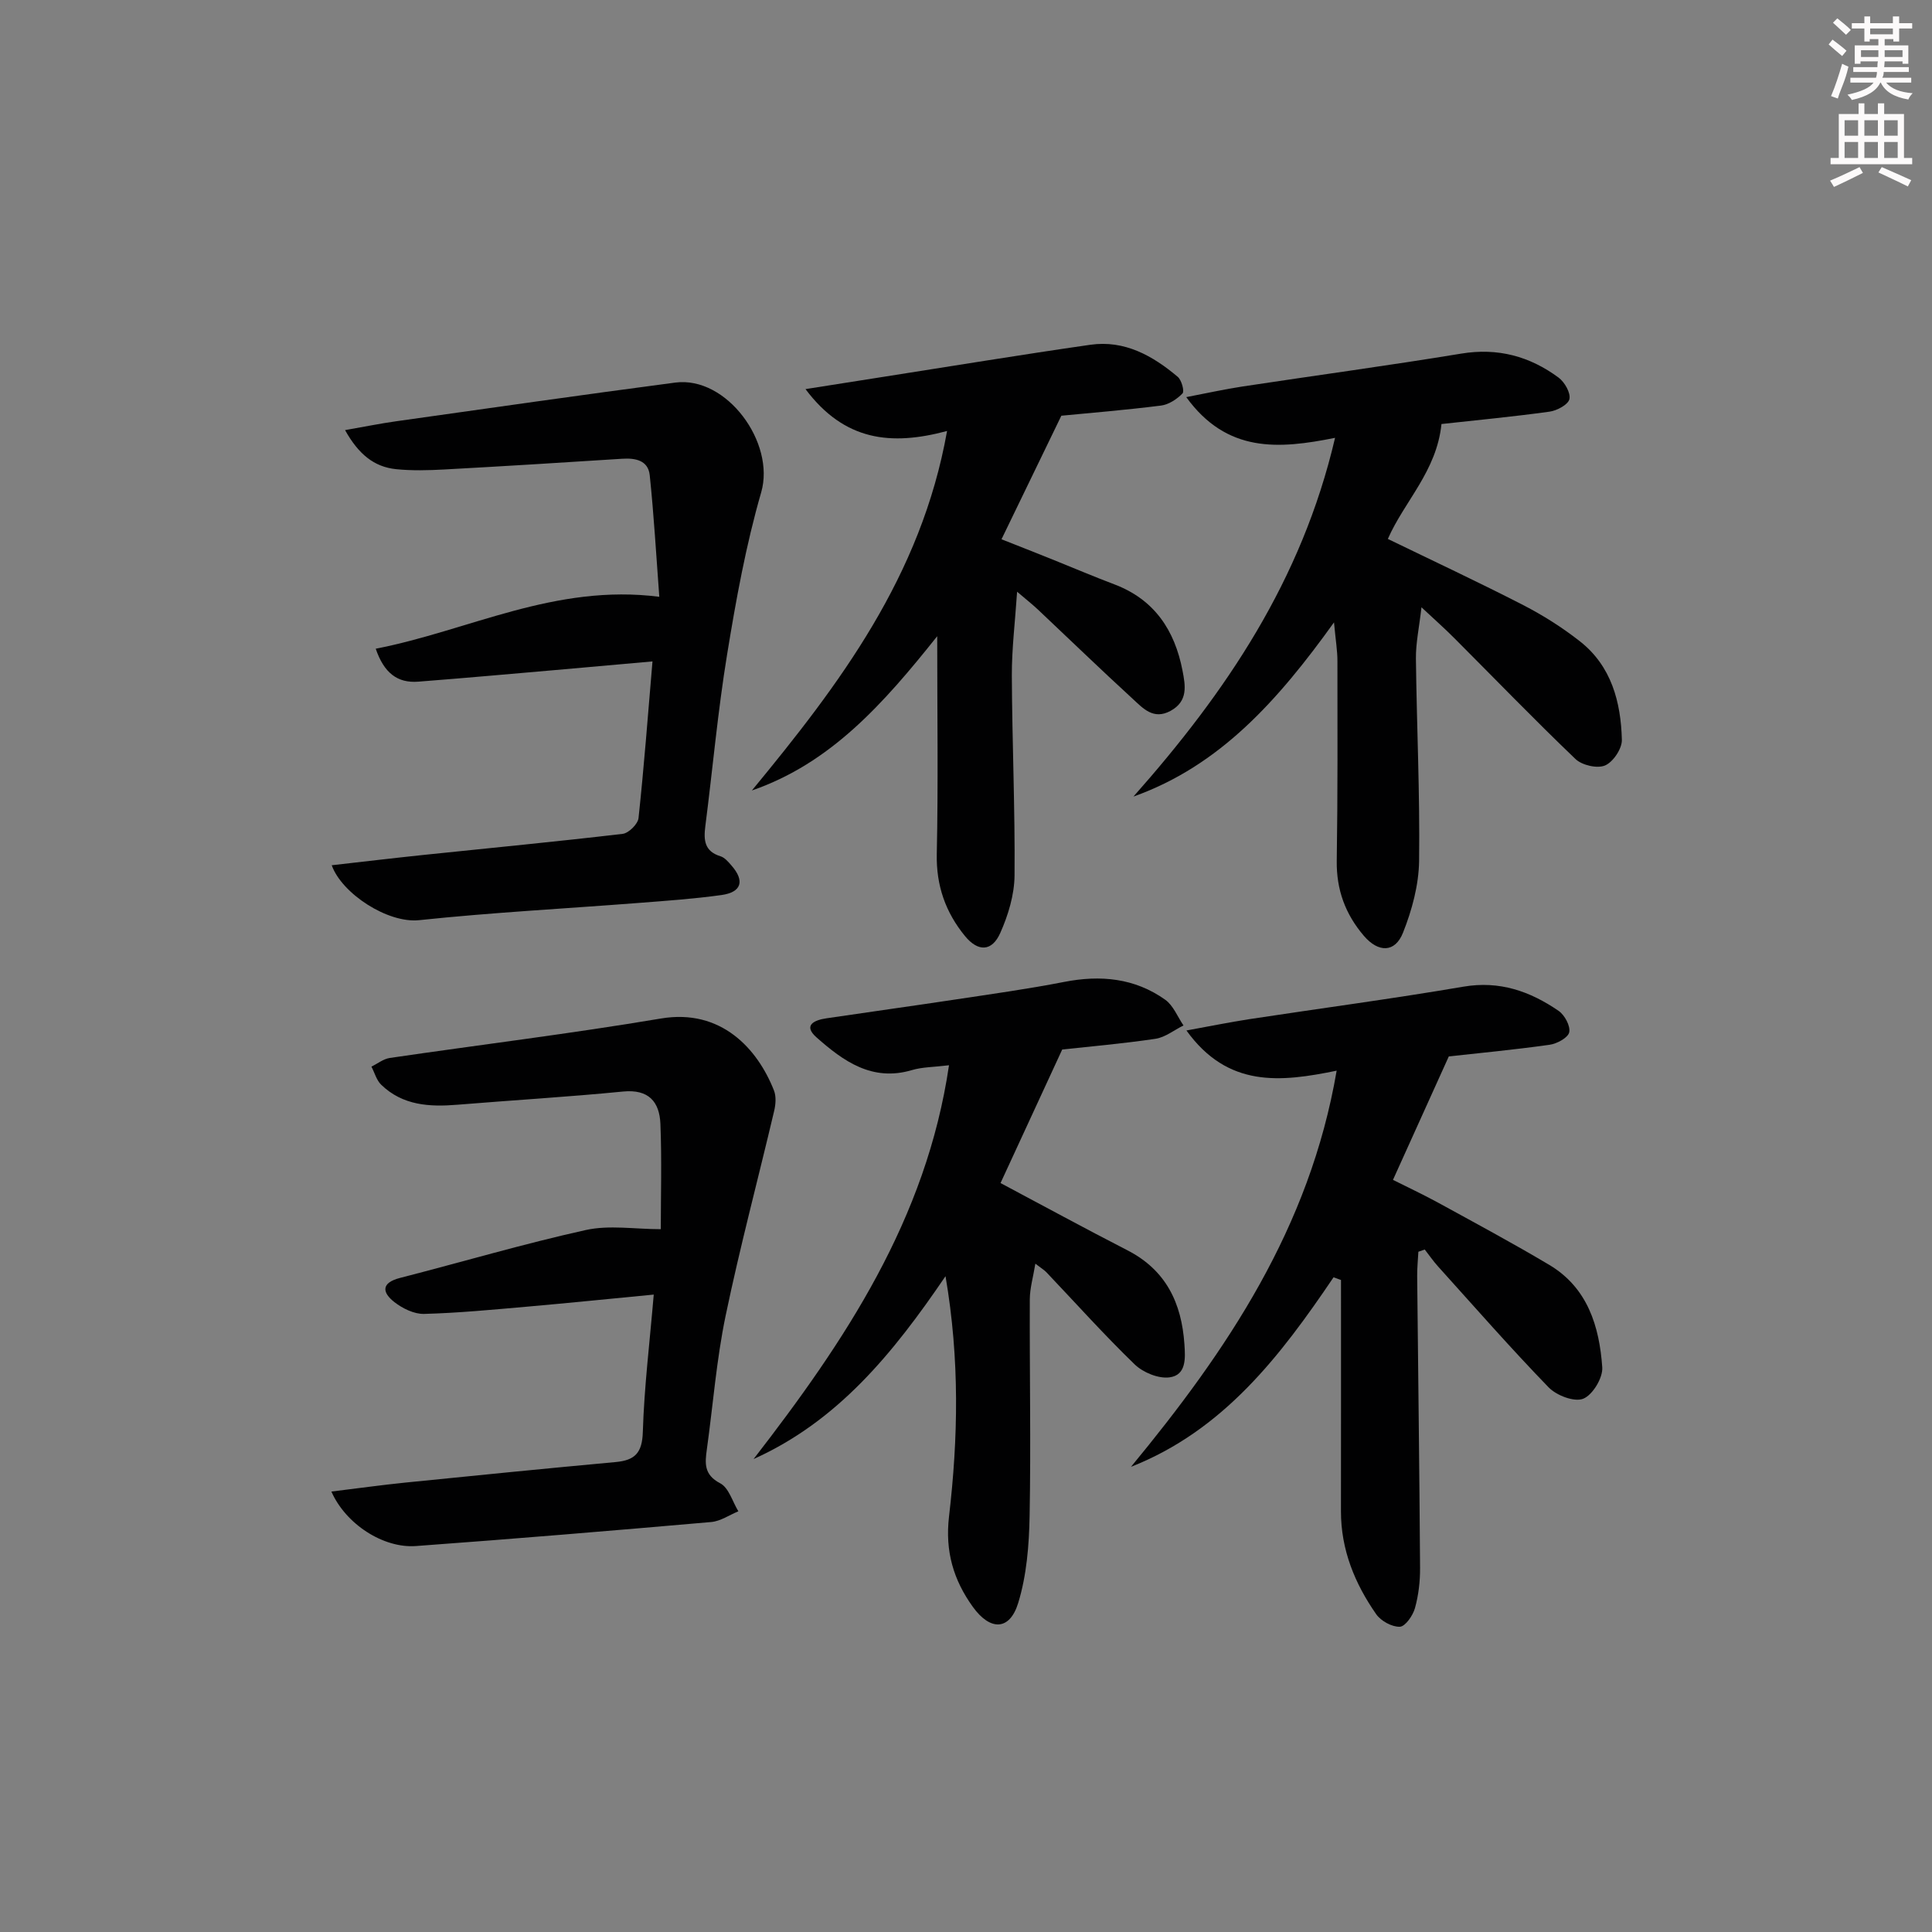
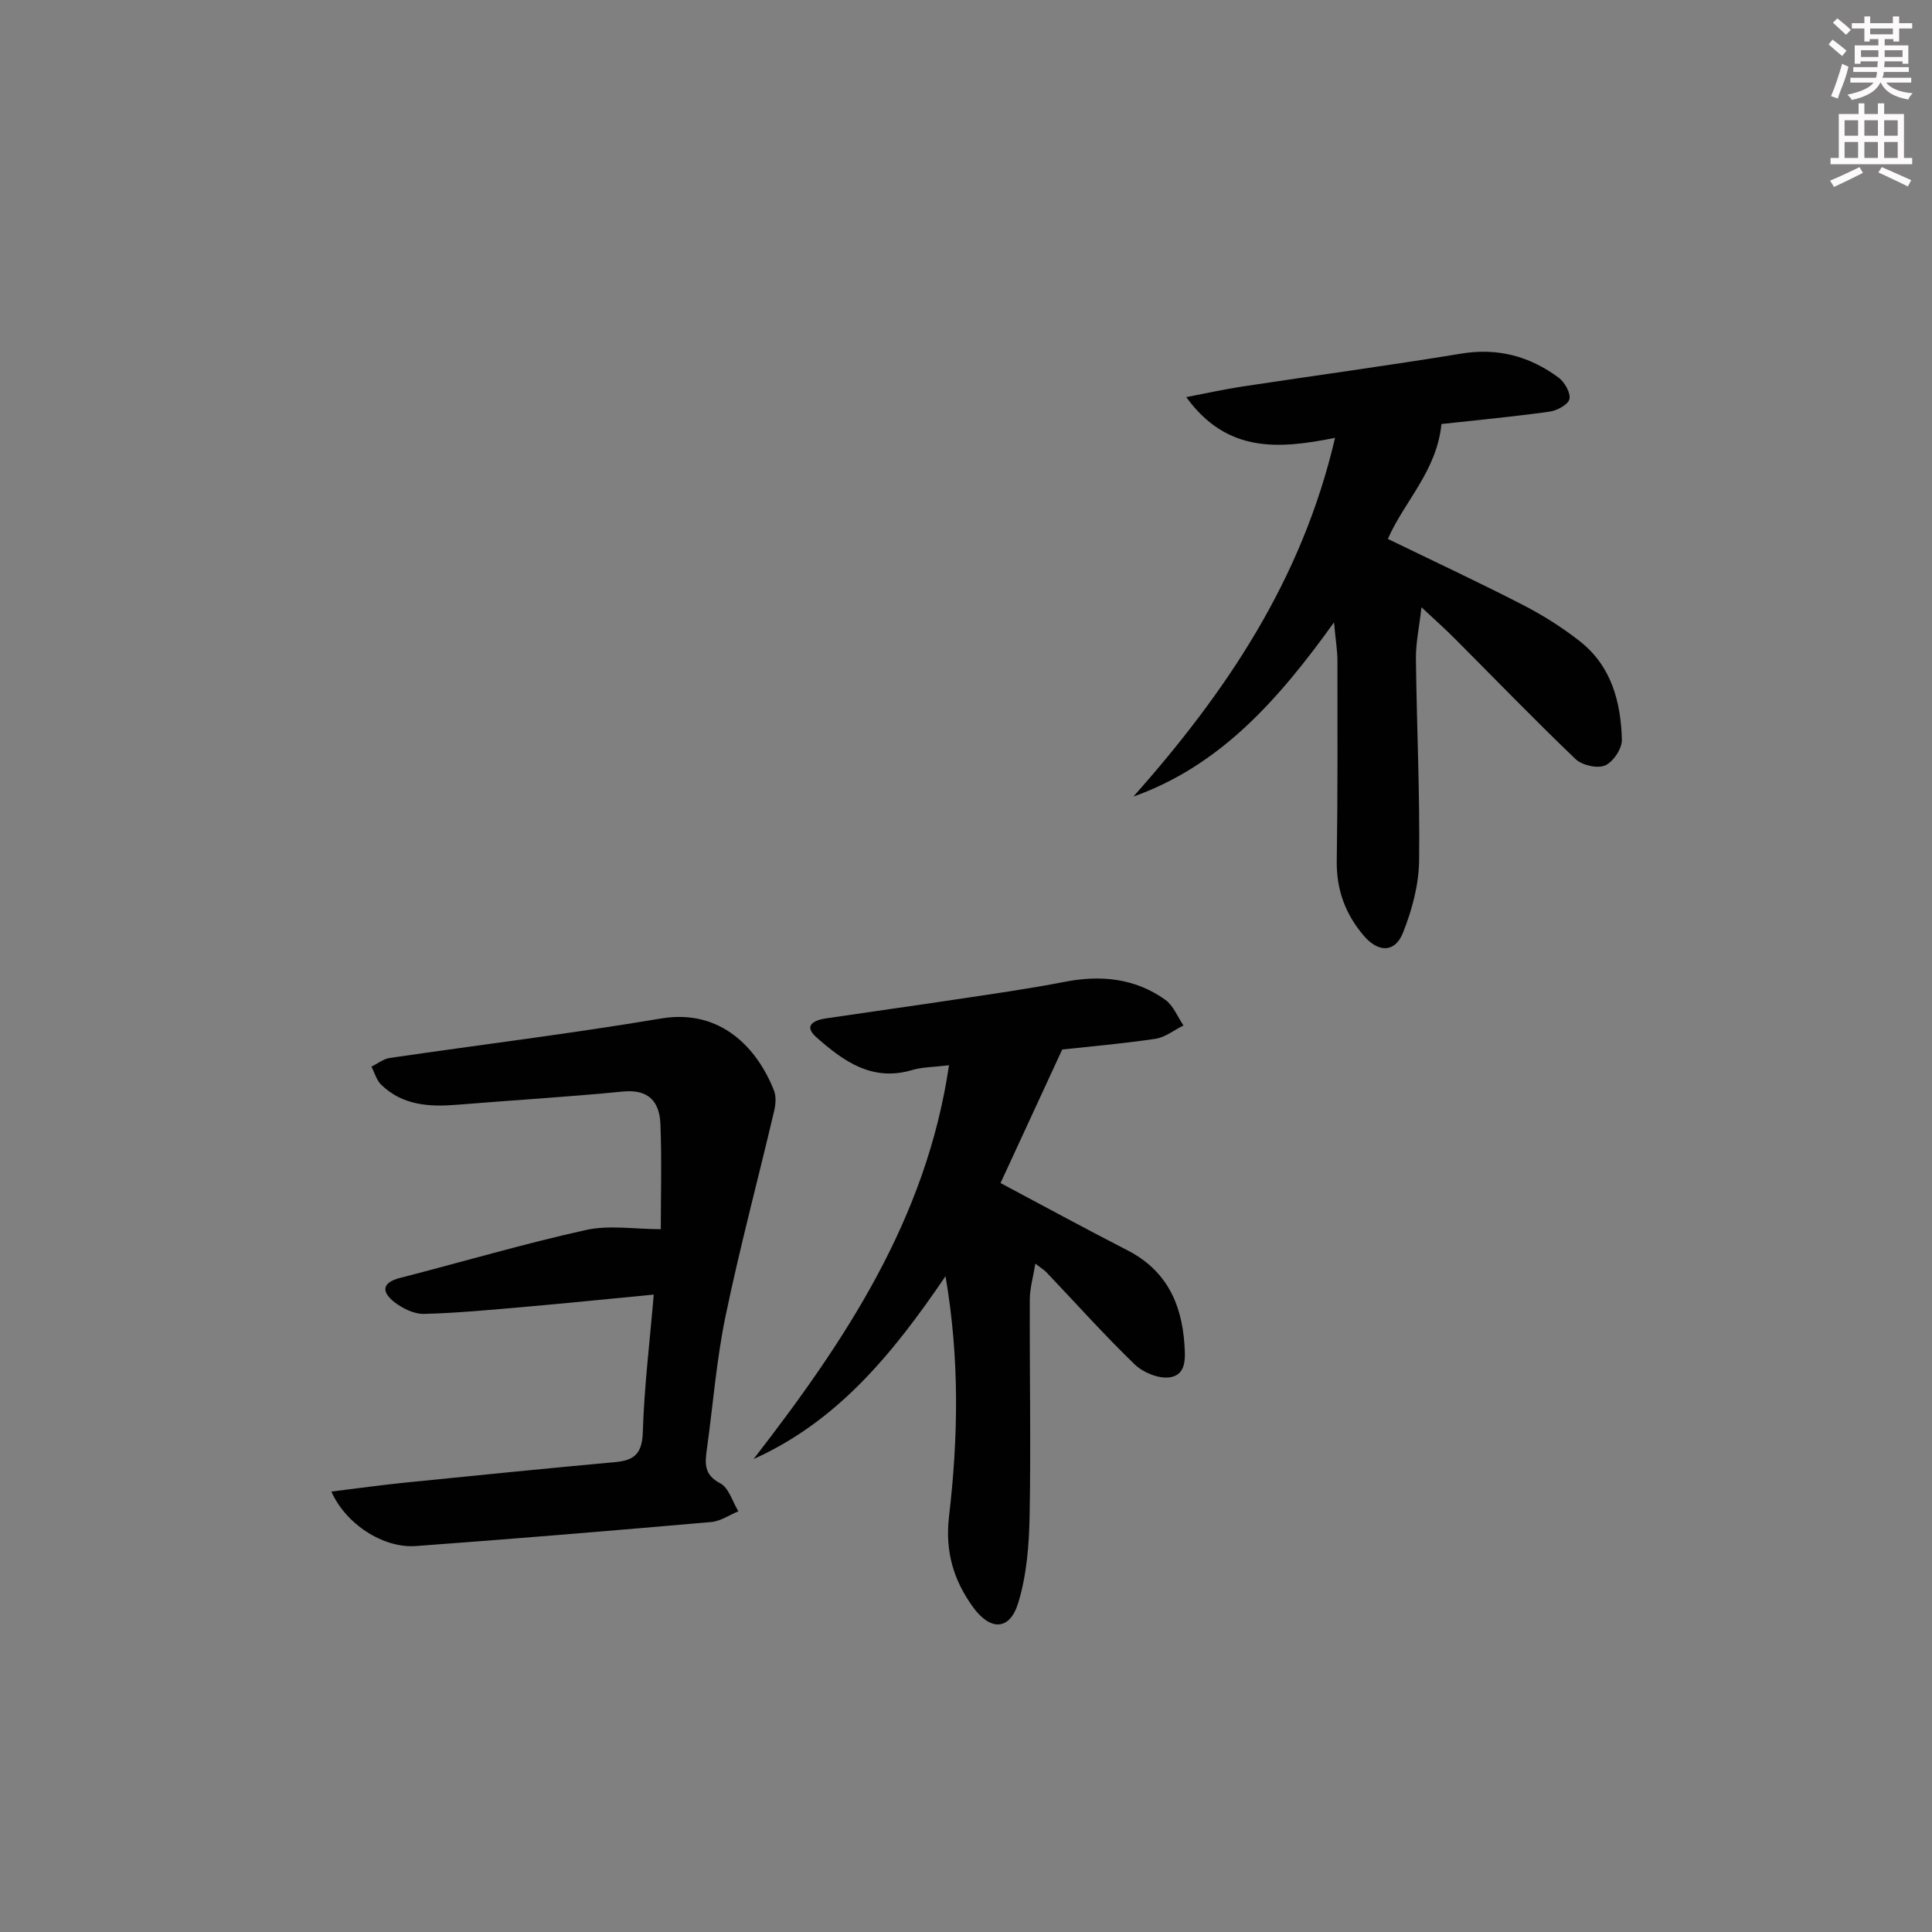
<svg xmlns="http://www.w3.org/2000/svg" enable-background="new 0 0 400 400" viewBox="0 0 400 400">
  <rect x="0" y="0" width="400" height="400" fill="#808080" stroke="none" />
  <g fill="#010102">
-     <path d="m276.1 264.45c-10.99 16.25-22.75 31.67-41.94 39.24 19.88-24.09 37.01-49.45 42.58-82.02-11.62 2.39-22.53 3.59-31.1-8.32 4.74-.86 8.88-1.71 13.06-2.35 14.76-2.25 29.57-4.21 44.28-6.72 7.5-1.28 13.81.96 19.7 5 1.26.86 2.49 3.14 2.21 4.44-.24 1.13-2.54 2.38-4.07 2.59-7.38 1.04-14.81 1.74-20.86 2.41-4.06 8.96-7.69 17.01-11.56 25.56 2.9 1.46 6.16 2.98 9.31 4.7 7.72 4.23 15.49 8.4 23.05 12.9 7.94 4.73 10.38 12.74 10.97 21.22.15 2.18-2.01 5.74-3.96 6.5-1.85.72-5.53-.69-7.15-2.37-7.87-8.12-15.32-16.64-22.9-25.04-.99-1.1-1.83-2.32-2.74-3.49-.44.15-.88.31-1.32.46-.09 1.67-.26 3.34-.25 5.02.2 20.14.47 40.27.6 60.4.02 2.8-.31 5.68-1.06 8.37-.43 1.54-2 3.8-3.13 3.85-1.63.06-3.91-1.19-4.89-2.59-4.44-6.36-7.31-13.37-7.3-21.32.02-15.96.01-31.92.01-47.88-.52-.18-1.03-.37-1.54-.56z" />
    <path d="m234.67 164.92c19.11-21.57 34.83-44.67 41.74-74.27-11.66 2.34-22.38 3.19-30.81-8.43 4.28-.82 7.94-1.64 11.64-2.2 15.1-2.29 30.23-4.33 45.3-6.81 7.58-1.25 14.18.56 20.15 4.97 1.25.93 2.53 3.16 2.24 4.45-.26 1.15-2.58 2.39-4.12 2.6-7.52 1.04-15.09 1.76-22.37 2.56-.99 9.77-7.69 16-11.1 23.79 9.33 4.53 18.77 8.94 28.03 13.7 4.12 2.12 8.11 4.65 11.75 7.51 6.51 5.12 8.47 12.56 8.67 20.38.05 1.83-1.81 4.6-3.48 5.31-1.61.69-4.77-.04-6.12-1.33-8.53-8.16-16.74-16.67-25.09-25.03-1.96-1.97-4.05-3.82-6.8-6.39-.47 4.17-1.18 7.38-1.15 10.59.16 13.98.84 27.95.66 41.92-.07 4.99-1.47 10.18-3.33 14.86-1.67 4.21-5.13 4.13-8.1.66-3.84-4.49-5.71-9.55-5.62-15.56.21-13.79.15-27.58.14-41.37 0-2.11-.36-4.21-.71-7.97-11.61 16.17-23.64 29.69-41.52 36.06z" />
-     <path d="m71.44 89.05c4.07-.71 7.34-1.38 10.64-1.84 19.23-2.71 38.46-5.47 57.72-8 10.67-1.4 20.76 12.46 17.8 22.71-3.17 10.96-5.22 22.29-7.06 33.57-1.93 11.79-2.99 23.72-4.51 35.57-.37 2.88-.19 5.2 3.14 6.22.87.27 1.62 1.16 2.27 1.91 2.79 3.18 2.11 5.54-2.08 6.12-5.75.8-11.56 1.2-17.36 1.65-15.08 1.17-30.19 1.96-45.22 3.55-6.49.69-16.01-5.5-18.1-11.37 6.53-.74 12.83-1.49 19.14-2.15 13.7-1.43 27.42-2.74 41.1-4.35 1.25-.15 3.15-2.03 3.28-3.27 1.13-10.53 1.93-21.11 2.89-32.43-6.44.57-12.33 1.11-18.21 1.62-10.09.87-20.18 1.79-30.27 2.57-4.36.34-7.11-1.83-8.82-6.82 19.34-3.76 37.05-13.51 58.71-10.75-.64-8.53-1.11-16.87-1.98-25.17-.32-3.06-2.92-3.59-5.7-3.41-12.27.79-24.54 1.55-36.82 2.22-3.32.18-6.68.27-9.97-.06-4.61-.47-7.81-3.12-10.59-8.09z" />
    <path d="m195.76 264.22c-10.91 16.05-22.32 30.02-39.74 37.86 18.91-24.41 35.77-49.62 40.46-81.53-3.17.39-5.52.36-7.67 1-8.25 2.45-14.21-1.86-19.76-6.77-2.88-2.55-.39-3.59 2.05-3.95 8.87-1.32 17.75-2.54 26.61-3.88 7.54-1.14 15.11-2.19 22.59-3.65 7.54-1.48 14.63-.81 20.94 3.68 1.68 1.19 2.55 3.52 3.79 5.33-1.93.95-3.77 2.45-5.79 2.76-6.87 1.02-13.81 1.62-19.32 2.22-4.52 9.77-8.58 18.56-12.77 27.65 8.71 4.63 17.43 9.38 26.27 13.92 7.99 4.1 11.22 10.92 11.8 19.44.2 2.92.42 6.41-3.1 6.87-2.28.3-5.46-1.01-7.19-2.68-6.33-6.12-12.21-12.69-18.28-19.08-.45-.47-1.03-.81-2.29-1.78-.45 2.77-1.14 5.07-1.15 7.38-.06 14.95.24 29.91-.04 44.85-.11 6.05-.61 12.32-2.37 18.04-1.77 5.74-5.79 5.77-9.38.79-4.02-5.58-5.77-11.51-4.94-18.68 1.89-16.21 2.24-32.49-.72-49.79z" />
    <path d="m68.61 308.81c5.43-.66 10.33-1.35 15.24-1.85 14.54-1.47 29.08-2.92 43.64-4.26 3.98-.37 5.47-1.91 5.6-6.22.28-9.26 1.42-18.49 2.26-28.45-9.17.88-17.68 1.75-26.21 2.5-7.11.62-14.22 1.31-21.35 1.5-2.04.05-4.43-1.12-6.12-2.43-2.56-1.99-2.82-4 1.15-5.02 12.83-3.29 25.56-7.06 38.48-9.92 4.84-1.07 10.12-.17 15.51-.17 0-6.96.22-14.39-.08-21.81-.19-4.55-2.41-7.21-7.73-6.69-11.4 1.12-22.84 1.79-34.26 2.73-5.8.48-11.36.18-15.82-4.14-.97-.94-1.36-2.48-2.02-3.75 1.26-.61 2.47-1.59 3.79-1.79 18.72-2.74 37.51-5.03 56.16-8.17 12.45-2.09 19.99 6.26 23.39 14.9.49 1.24.36 2.89.04 4.24-3.33 14.14-7.09 28.19-10.05 42.41-1.89 9.08-2.6 18.41-3.88 27.62-.4 2.89-.65 5.28 2.76 7.06 1.78.92 2.54 3.8 3.76 5.8-1.88.77-3.71 2.06-5.64 2.22-20.35 1.78-40.72 3.48-61.09 4.97-6.74.51-14.55-4.51-17.53-11.28z" />
-     <path d="m155.67 163.66c18.11-21.96 35.06-44.32 40.41-74.43-11.6 3.11-21.25 2.08-29.31-8.67 6.03-.95 11.11-1.75 16.19-2.55 14.26-2.23 28.5-4.58 42.79-6.63 7.07-1.01 12.9 2.26 18.09 6.64.8.68 1.42 2.98.99 3.43-1.15 1.19-2.86 2.32-4.46 2.52-7.39.93-14.82 1.54-20.63 2.1-4.43 9.14-8.29 17.1-12.39 25.58 3.49 1.38 6.96 2.74 10.42 4.13 4.31 1.73 8.59 3.56 12.93 5.2 8.32 3.14 12.52 9.52 14.13 17.88.6 3.1 1.18 6.32-2.48 8.32-3.55 1.93-5.71-.54-7.82-2.48-6.63-6.07-13.08-12.32-19.62-18.48-1.18-1.11-2.47-2.12-4.33-3.71-.42 6.3-1.11 11.84-1.09 17.38.06 13.8.68 27.61.56 41.4-.04 3.98-1.31 8.18-2.95 11.86-1.73 3.9-4.61 3.95-7.32.64-4.02-4.92-5.97-10.45-5.83-17 .31-14.43.09-28.87.09-45.07-11.19 14.05-22.07 26.3-38.37 31.94z" />
  </g>
  <path d="m378.6 9.2.8-1c.9.7 1.9 1.4 2.9 2.3l-.9 1.1c-1.1-.9-2-1.7-2.8-2.4zm.5 10.7c.9-2.1 1.6-4.3 2.3-6.7.4.2.8.4 1.3.6-.7 3.1-1.5 4.3-2.2 6.6zm.4-15.2.9-.9c1 .8 2 1.6 2.8 2.4l-1 1c-1-.9-1.9-1.8-2.7-2.5zm12.5-1.3h1.2v1.4h2.7v1.1h-2.7v2.7h-1.2v-.5h-1.8v1.3h4.9v3.8h-1.2v-.5h-3.7c0 .4-.1.9-.1 1.2h5.1v1h-5.2c0 .5-.1.9-.3 1.2h6v1h-5.2c1.1 1.3 2.9 2 5.5 2.2-.4.4-.7.8-.9 1.3-2.9-.5-4.8-1.6-5.7-3.5h-.1c-.8 1.7-2.7 2.9-5.9 3.6-.2-.4-.6-.8-.9-1.1 2.8-.6 4.6-1.4 5.4-2.5h-4.8v-1h5.3c.1-.3.2-.7.2-1.2h-4.9v-1h5c0-.4 0-.8.1-1.2h-3.6v.5h-1.2v-3.8h4.9v-1.3h-1.8v.5h-1.1v-2.7h-2.6v-1.1h2.6v-1.4h1.2v1.4h4.7v-1.4zm-6.7 8.4h3.6c0-.4 0-.9 0-1.4h-3.6zm1.9-4.7h4.7v-1.2h-4.7zm6.7 3.3h-3.7v1.4h3.7z" fill="#fcfafa" />
  <path d="m384.7 21.4h1.3v2.2h2.8v-2.2h1.3v2.2h4.1v9.1h1.7v1.3h-16.9v-1.3h1.7v-9.1h4.1v-2.2zm.3 13.2.7 1.2c-1.8.9-3.8 1.9-6 2.9-.2-.4-.5-.8-.8-1.3 2.4-1 4.4-2 6.1-2.8zm-3.1-6.5h2.8v-3.2h-2.8zm0 4.6h2.8v-3.3h-2.8v3.2zm4.1-4.6h2.8v-3.2h-2.8zm0 4.6h2.8v-3.3h-2.8zm3.6 1.9c2.1.9 4.1 1.8 6.1 2.7l-.7 1.3c-2.2-1.1-4.2-2-6.1-2.9zm3.3-9.7h-2.8v3.2h2.8zm-2.8 7.8h2.8v-3.3h-2.8z" fill="#fcfafa" />
</svg>